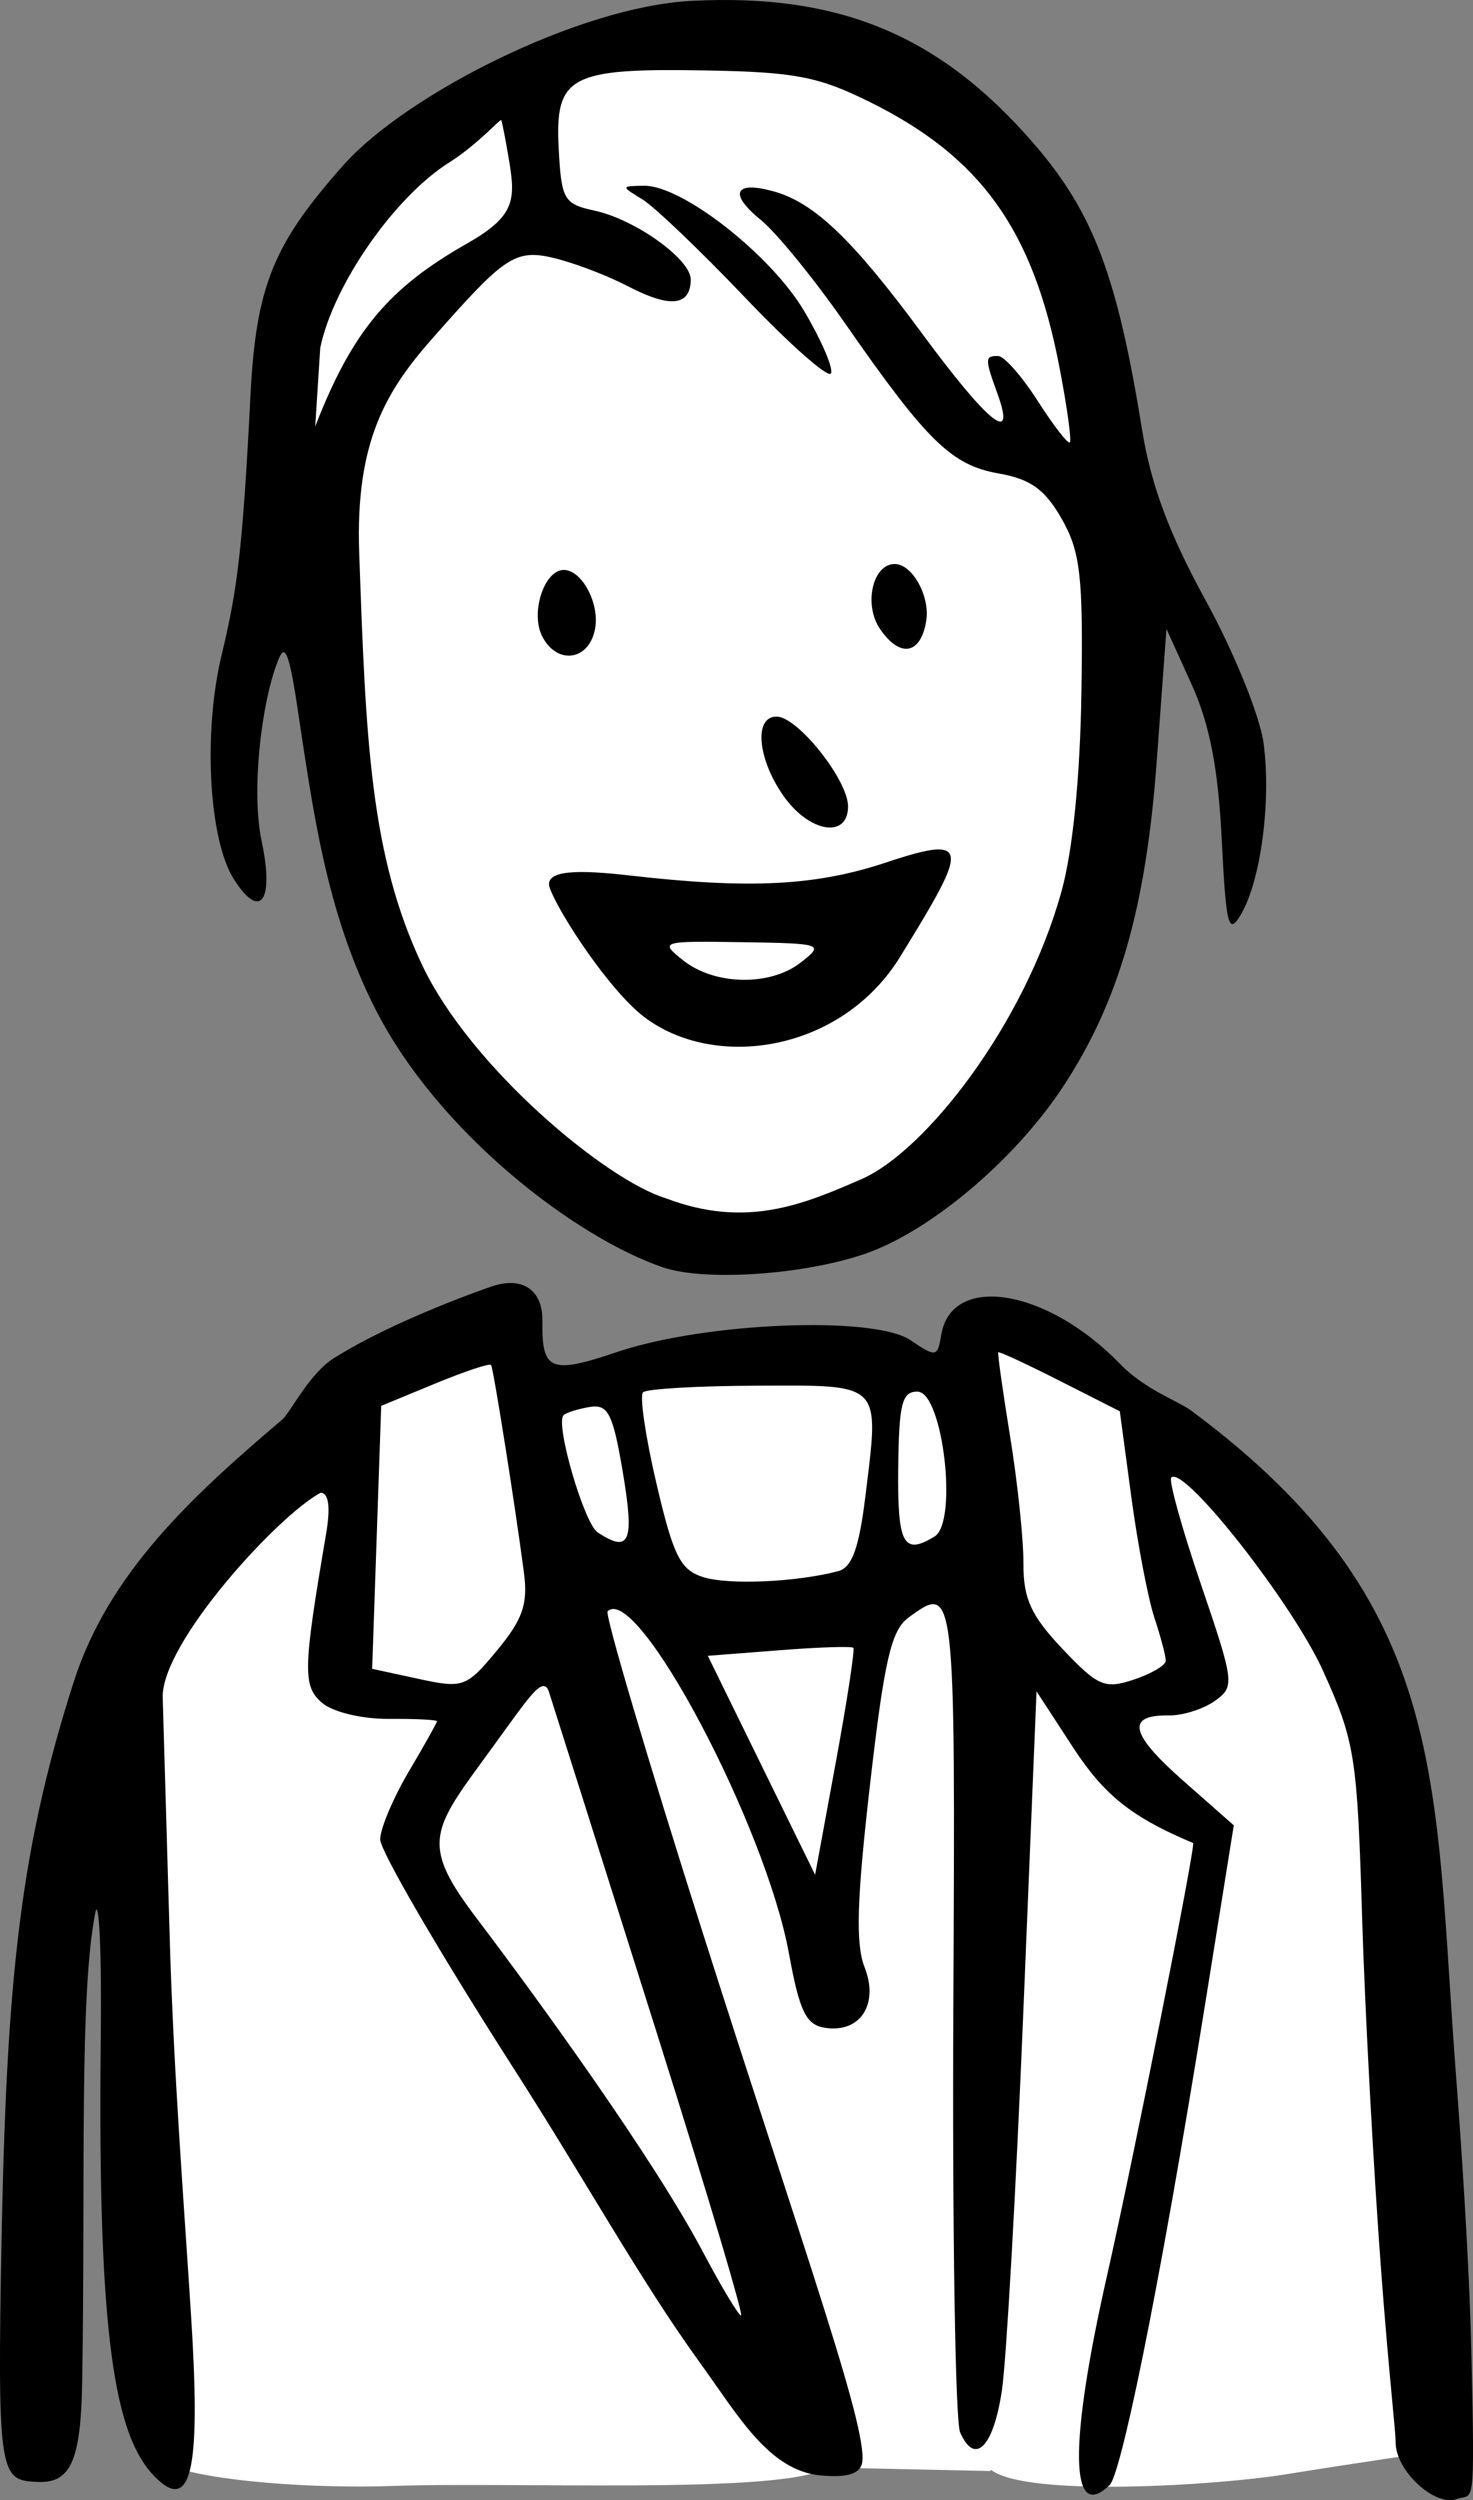
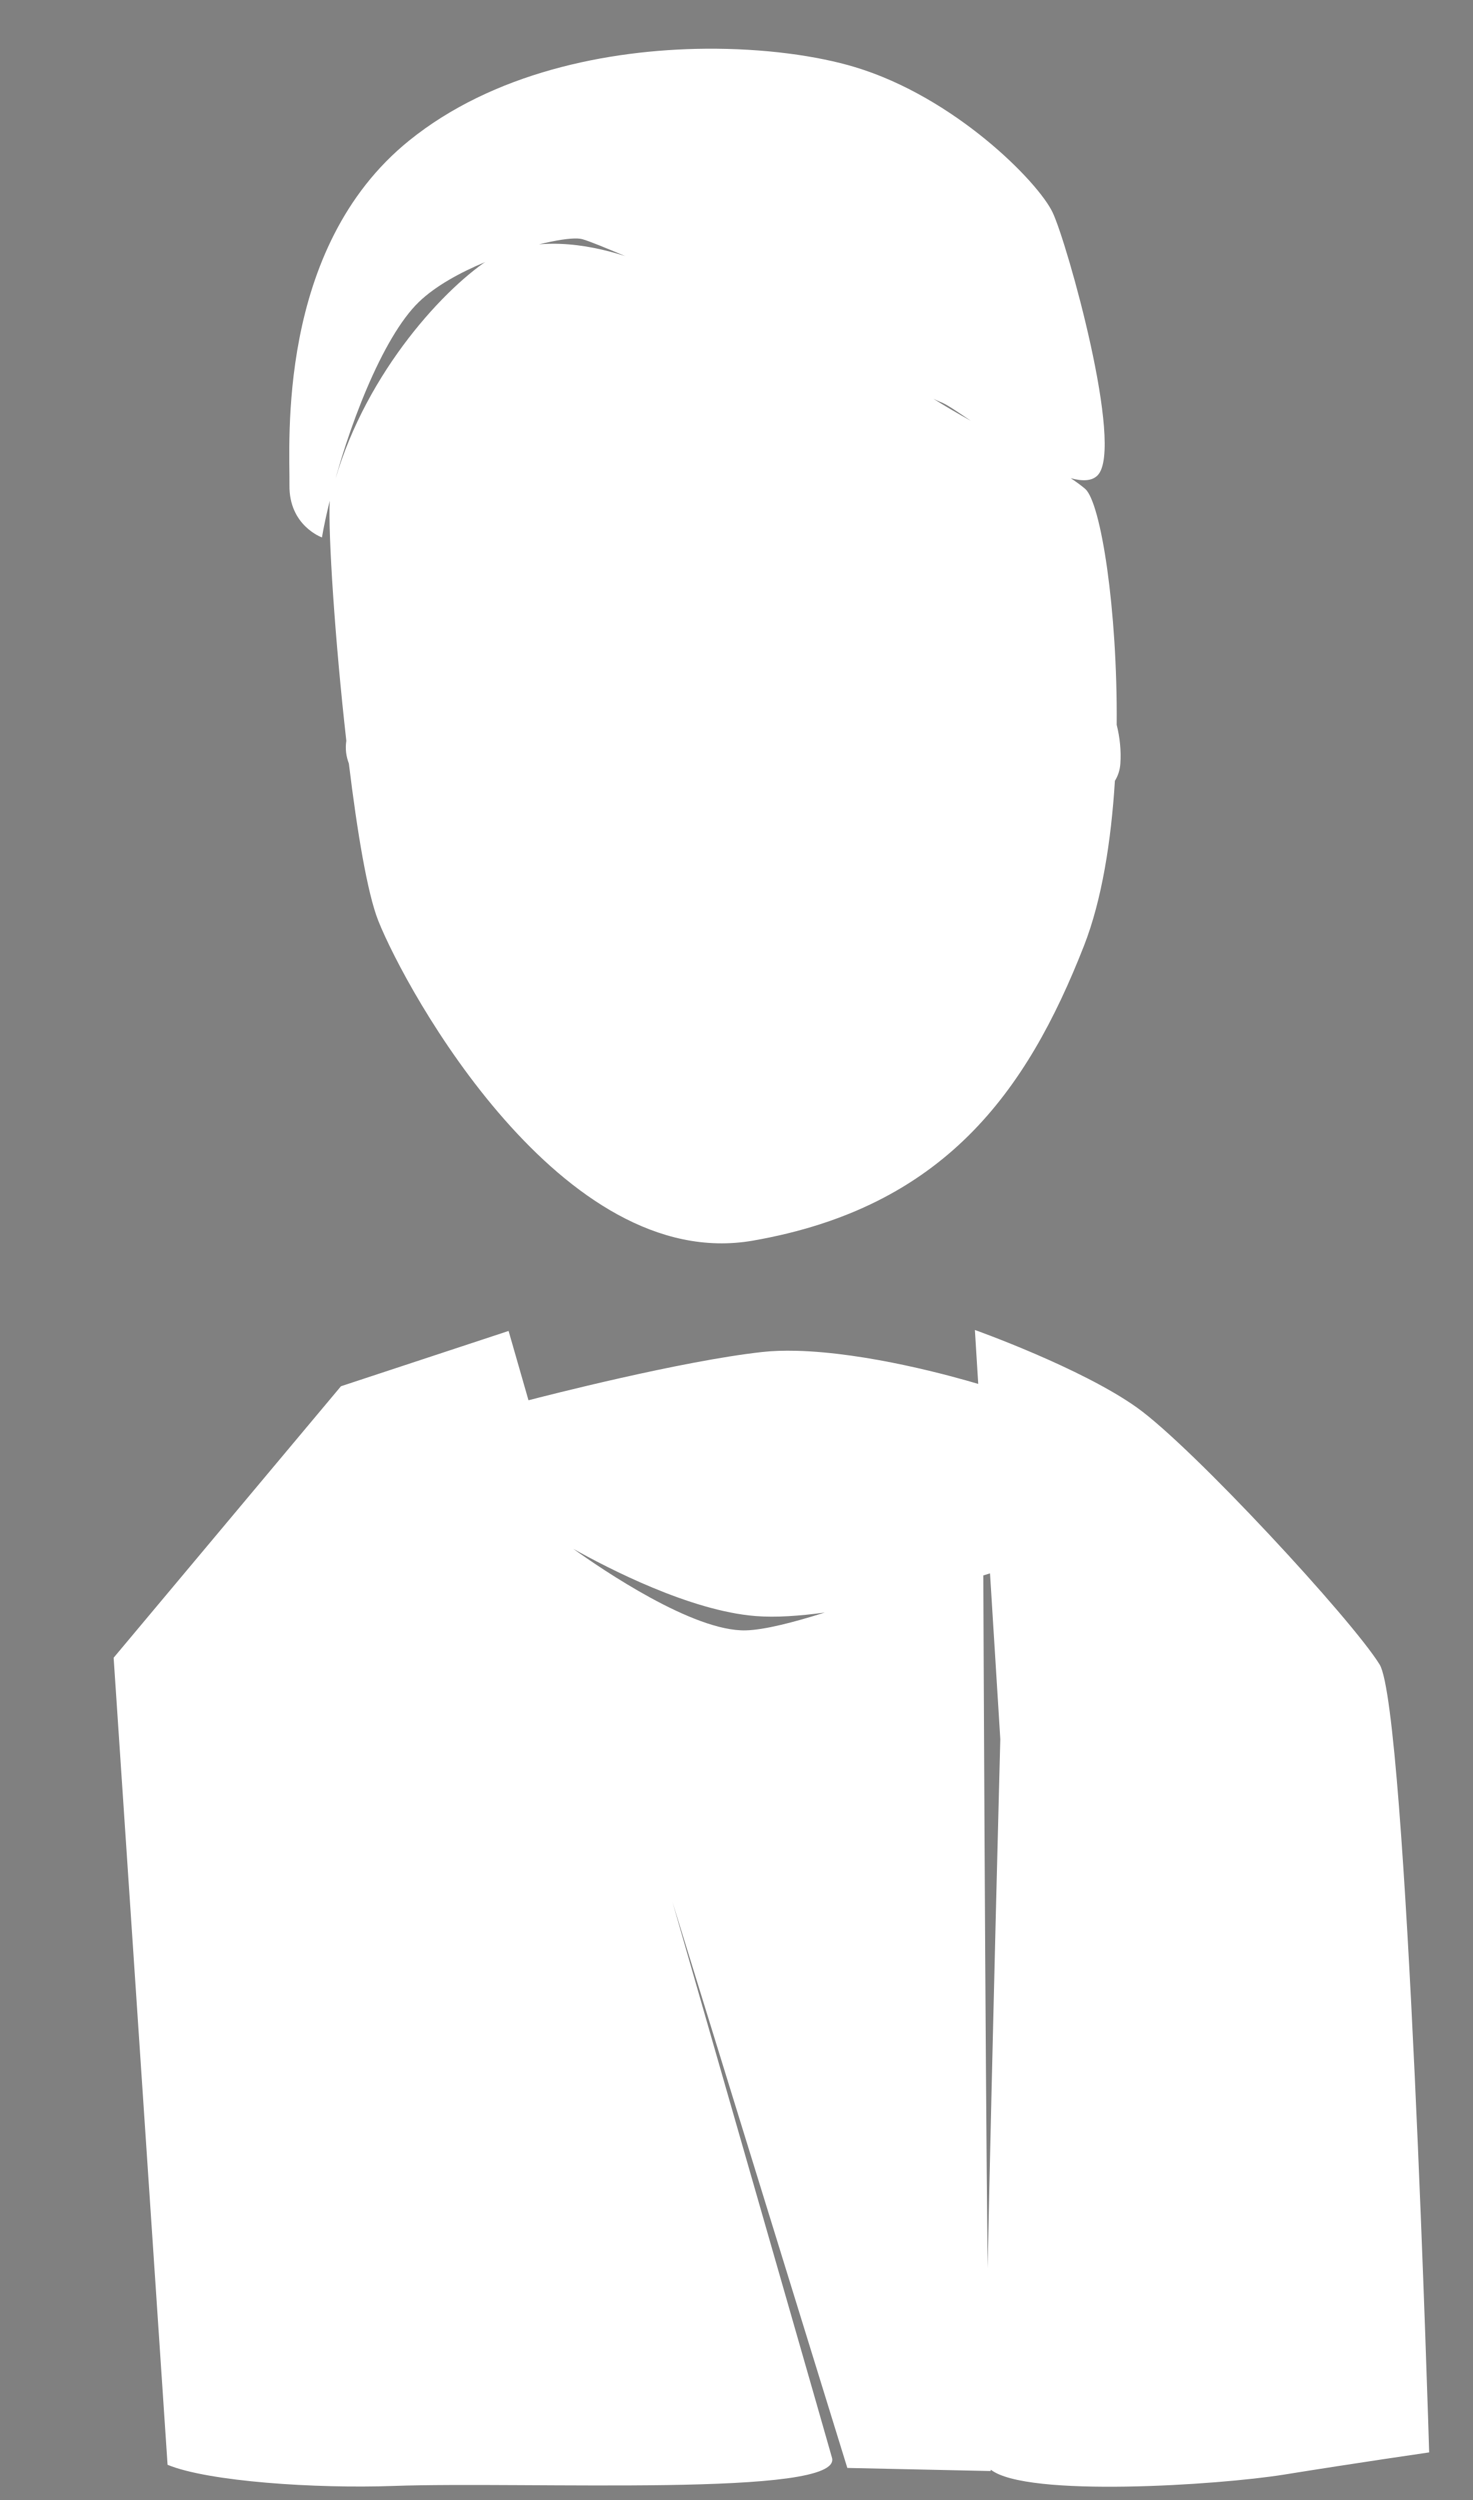
<svg xmlns="http://www.w3.org/2000/svg" width="57.656mm" height="97.835mm" viewBox="0 0 57.656 97.835">
  <rect x="0" y="0" width="57.656" height="97.835" fill="#808080" stroke="none" />
  <path d="M 27.609 1.907 C 23.759 1.941 19.28 2.863 16.016 5.5 C 10.792 9.719 11.354 17.388 11.33 18.981 C 11.305 20.574 12.602 21.031 12.602 21.031 C 12.674 20.596 12.783 20.105 12.907 19.595 C 13.585 16.81 14.965 13.193 16.4 11.813 C 17.043 11.195 18.006 10.664 18.996 10.253 C 18.97 10.27 18.943 10.284 18.918 10.302 C 16.969 11.691 13.91 15.202 12.907 19.595 C 12.839 20.878 13.113 25.077 13.556 28.989 C 13.509 29.303 13.548 29.6 13.655 29.877 C 13.98 32.544 14.38 34.957 14.807 36.032 C 15.899 38.777 21.994 49.853 29.469 48.549 C 36.944 47.246 40.188 42.735 42.43 37.008 C 43.126 35.23 43.493 32.922 43.639 30.557 C 43.757 30.366 43.835 30.145 43.853 29.883 C 43.887 29.388 43.835 28.859 43.709 28.363 C 43.745 23.857 43.092 19.674 42.478 19.133 C 42.334 19.007 42.136 18.864 41.911 18.713 C 42.368 18.837 42.746 18.831 42.968 18.595 C 44.006 17.498 41.776 9.519 41.2 8.31 C 40.623 7.101 37.357 3.799 33.464 2.626 C 32.003 2.186 29.919 1.887 27.609 1.907 z M 22.608 9.333 C 22.679 9.337 22.74 9.345 22.787 9.358 C 23.069 9.435 23.725 9.708 24.472 10.022 C 23.708 9.776 22.819 9.575 21.915 9.543 C 21.642 9.533 21.37 9.539 21.1 9.562 C 21.741 9.405 22.291 9.318 22.608 9.333 z M 36.536 15.606 C 36.628 15.648 36.752 15.71 36.805 15.728 C 37.013 15.798 37.449 16.091 37.998 16.467 C 37.471 16.171 36.977 15.883 36.536 15.606 z M 38.159 52.045 L 38.29 54.156 C 37.301 53.862 33.982 52.932 31.172 52.86 C 30.699 52.848 30.245 52.861 29.825 52.908 C 26.653 53.26 21.299 54.637 20.686 54.796 C 20.599 54.493 19.907 52.083 19.907 52.083 L 13.346 54.247 L 4.448 64.871 L 6.559 96.453 C 8.151 97.111 12.363 97.39 15.397 97.281 C 20.651 97.093 33.002 97.743 32.566 96.179 C 32.351 95.407 29.391 85.115 26.322 74.43 L 33.166 96.576 L 38.773 96.697 C 38.773 96.697 38.779 96.662 38.783 96.645 C 40.177 97.741 47.697 97.249 50.253 96.838 C 53.064 96.385 55.94 95.968 55.94 95.968 C 55.94 95.968 55.078 66.889 54.002 65.138 C 52.925 63.387 46.685 56.637 44.502 55.081 C 42.319 53.525 38.159 52.045 38.159 52.045 z M 22.436 60.607 C 23.781 61.362 27.008 63.036 29.574 63.24 C 30.365 63.303 31.308 63.236 32.284 63.102 C 31.065 63.486 29.928 63.78 29.198 63.8 C 27.141 63.858 23.558 61.409 22.436 60.607 z M 38.751 61.569 L 39.154 68.06 C 39.154 68.06 38.829 80.346 38.658 88.756 C 38.559 79.503 38.494 62.907 38.489 61.65 C 38.555 61.629 38.733 61.575 38.751 61.569 z" fill="#FFFFFF" />
-   <path d="M 27.052,0.035 C 22.639,0.266 15.897,3.705 13.451,6.453 10.682,9.565 10.019,11.209 9.802,15.506 9.495,21.573 9.287,23.08 8.673,25.639 7.945,28.674 8.173,32.855 9.151,34.4 c 1.036,1.635 1.592,0.875 1.089,-1.487 -0.406,-1.908 -0.03,-5.331 0.628,-7.028 0.235,-0.607 0.395,-0.686 0.751,1.655 0.625,4.108 1.121,8.09 3.062,11.924 2.461,4.863 7.848,8.963 11.262,10.129 1.774,0.606 6.111,0.242 8.376,-0.704 2.503,-1.046 5.52,-3.677 7.284,-6.354 2.192,-3.327 3.253,-7.009 3.674,-12.752 l 0.38,-5.174 0.985,2.173 c 0.705,1.556 1.04,3.278 1.179,6.061 0.17,3.409 0.262,3.772 0.751,2.943 0.78,-1.324 1.191,-4.437 0.886,-6.71 C 49.314,28.014 48.303,25.522 47.196,23.504 45.768,20.902 45.052,18.983 44.704,16.824 43.729,10.789 42.796,8.318 40.473,5.63 36.797,1.376 32.854,-0.269 27.052,0.035 Z m 0.543,2.721 c 3.521,0.061 4.432,0.235 6.456,1.238 4.339,2.149 6.377,4.99 7.408,10.327 0.304,1.573 0.492,2.919 0.417,2.991 -0.075,0.072 -0.64,-0.657 -1.257,-1.621 -0.617,-0.964 -1.313,-1.756 -1.547,-1.759 -0.527,-0.008 -0.529,0.099 -0.027,1.482 0.739,2.038 -0.349,1.168 -2.944,-2.351 C 33.357,9.342 31.852,7.907 30.238,7.476 28.732,7.073 28.527,7.59 29.786,8.612 c 0.607,0.493 2.091,2.315 3.297,4.05 3.206,4.609 4.16,5.541 6.003,5.865 1.255,0.221 1.814,0.623 2.473,1.78 0.73,1.282 0.84,2.248 0.77,6.774 -0.051,3.347 -0.337,6.203 -0.781,7.804 -1.447,5.224 -5.335,10.167 -7.818,11.252 -2.275,0.995 -4.527,1.95 -7.667,0.754 -2.344,-0.711 -7.641,-5.123 -9.536,-9.12 -2.043,-4.308 -2.21,-8.846 -2.467,-16.142 -0.154,-4.373 1.068,-6.352 2.879,-8.402 2.656,-3.005 3.156,-3.463 4.538,-3.177 0.808,0.167 2.198,0.683 3.09,1.146 1.666,0.866 2.455,0.786 2.471,-0.252 0.012,-0.793 -2.168,-2.356 -3.768,-2.702 C 22.071,7.984 21.973,7.813 21.868,5.808 21.719,2.974 22.3,2.664 27.595,2.756 Z m -7.979,1.941 c 0.035,0.048 0.18,0.796 0.323,1.663 0.249,1.512 0.173,2.133 -1.682,3.183 -3.009,1.714 -4.459,3.381 -5.919,7.146 l 0.198,-3.083 c 0.519,-2.474 2.909,-5.904 5.053,-7.252 1.075,-0.676 1.992,-1.704 2.027,-1.656 z m 5.594,2.572 c -0.909,0.011 -0.91,0.019 -0.067,0.532 0.47,0.286 2.289,2.025 4.041,3.864 1.752,1.839 3.258,3.164 3.345,2.944 0.088,-0.219 -0.387,-1.317 -1.054,-2.44 C 30.164,9.96 26.699,7.251 25.211,7.269 Z M 46.626,55.201 c -0.515,-0.382 -1.8,-0.812 -2.788,-1.831 -2.862,-2.952 -6.597,-3.554 -6.997,-1.129 -0.144,0.871 -0.202,0.881 -1.203,0.203 -1.427,-0.966 -8.04,-0.7 -11.479,0.462 -2.61,0.882 -2.958,0.738 -2.928,-1.213 0.019,-1.239 -0.812,-1.778 -2.05,-1.329 0,0 -3.695,1.259 -6.119,2.789 -0.96,0.606 -1.704,2.134 -2.009,2.393 -3.54,3.006 -6.796,6.006 -8.162,10.255 -2.254,7.012 -2.679,12.376 -2.859,23.451 -0.126,7.737 0.065,7.81 1.444,7.871 1.279,0.057 1.69,-0.809 1.741,-3.91 0.132,-8.063 -0.124,-15.101 0.515,-18.375 0.102,-0.522 0.258,0.714 0.211,5.027 -0.125,11.629 0.556,15.445 2.097,17.034 1.553,1.601 1.8,-0.635 1.434,-6.363 C 7.18,85.931 6.795,81.059 6.644,75.868 L 6.369,66.431 c -0.062,-2.134 4.519,-7.134 6.181,-8.016 0.319,0.005 0.392,0.563 0.212,1.622 -0.903,5.296 -0.918,5.946 -0.155,6.599 0.425,0.364 1.559,0.635 2.624,0.628 1.032,-0.007 1.875,0.035 1.874,0.093 -8.89e-4,0.058 -0.498,0.943 -1.104,1.967 -0.606,1.024 -1.111,2.217 -1.12,2.652 -0.009,0.435 2.331,4.452 5.201,8.928 2.87,4.476 4.971,8.317 7.315,11.555 1.506,2.081 2.701,4.225 4.727,4.41 0.882,0.08 1.442,-0.013 1.593,-0.389 0.414,-1.031 -2.148,-8.08 -6.198,-20.809 -2.172,-6.825 -3.852,-12.502 -3.735,-12.616 1.154,-1.119 6.185,8.378 7.099,13.399 0.409,2.249 0.666,2.781 1.4,2.897 1.385,0.22 2.131,-0.915 1.558,-2.37 -0.356,-0.903 -0.304,-2.642 0.212,-7.135 0.561,-4.885 0.829,-6.048 1.508,-6.546 1.83,-1.342 1.835,-1.303 1.755,15.245 -0.042,8.724 0.077,16.212 0.265,16.641 0.577,1.313 1.304,0.582 1.636,-1.646 0.174,-1.165 0.549,-7.797 0.835,-14.736 l 0.52,-12.617 1.432,2.198 c 1.216,1.867 2.302,2.731 4.696,3.737 0.116,0.049 -2.334,12.366 -3.362,16.901 -1.51,6.665 -1.466,9.737 0.1,8.218 0.408,-0.396 1.815,-6.848 3.798,-19.217 l 1.057,-6.594 -2.003,-1.766 c -2.065,-1.821 -2.22,-2.561 -0.532,-2.535 0.534,0.008 1.339,-0.246 1.789,-0.564 0.79,-0.559 0.772,-0.715 -0.54,-4.567 -0.747,-2.194 -1.269,-4.074 -1.161,-4.179 0.5,-0.485 4.751,4.93 5.941,7.566 1.249,2.766 1.338,3.329 1.528,9.631 0.111,3.682 0.453,10 0.76,14.04 0.307,4.041 0.556,6.099 0.553,6.514 -0.009,1.108 1.535,2.539 2.399,2.223 0.651,-0.239 0.709,0.616 0.568,-5.624 -0.086,-3.82 -0.43,-8.69 -0.595,-10.837 C 56.105,69.703 56.843,62.783 46.626,55.201 Z M 35.03,22.071 c -0.868,-0.013 -1.237,1.579 -0.588,2.536 0.781,1.152 1.597,1.013 1.812,-0.309 0.156,-0.957 -0.536,-2.217 -1.224,-2.227 z M 22.077,22.303 c -0.774,-0.012 -1.327,1.68 -0.852,2.603 0.593,1.15 1.872,0.936 2.075,-0.346 0.155,-0.983 -0.529,-2.246 -1.223,-2.257 z m 8.328,5.739 c -0.893,-0.014 -0.768,1.61 0.236,3.067 1.006,1.46 2.534,1.736 2.554,0.463 0.016,-1.021 -1.957,-3.516 -2.79,-3.529 z m 6.193,5.205 c -0.408,0.034 -1.023,0.207 -1.868,0.489 -2.787,0.932 -5.357,1.064 -10.101,0.522 -1.955,-0.224 -3.375,-0.233 -3.107,0.5 0.37,1.013 2.343,4.011 3.683,5.032 2.786,2.123 7.739,1.374 10.031,-2.352 1.94,-3.154 2.586,-4.294 1.362,-4.191 z m -7.561,3.623 c 3.168,0.049 3.23,0.07 2.312,0.791 -1.199,0.941 -3.373,0.903 -4.611,-0.081 -0.932,-0.741 -0.872,-0.759 2.299,-0.71 z M 39.075,52.92 c 0.032,-0.041 1.116,0.461 2.407,1.116 l 2.349,1.191 0.452,3.36 c 0.249,1.848 0.655,3.972 0.902,4.719 0.248,0.747 0.448,1.504 0.445,1.683 -0.003,0.179 -0.568,0.512 -1.257,0.74 -1.134,0.376 -1.398,0.261 -2.787,-1.206 -1.229,-1.298 -1.533,-1.962 -1.526,-3.329 0.005,-0.94 -0.228,-3.169 -0.518,-4.954 -0.29,-1.785 -0.5,-3.279 -0.468,-3.32 z m -19.853,0.496 c 0.095,0.148 0.956,5.594 1.288,8.143 0.158,1.214 -0.051,1.813 -1.054,3.024 -1.2,1.448 -1.326,1.494 -3.07,1.116 l -1.819,-0.394 0.177,-5.145 0.177,-5.145 2.105,-0.87 c 1.158,-0.478 2.146,-0.807 2.195,-0.73 z m 13.242,0.848 -8e-6,5.04e-4 c 2.002,0.165 1.822,0.93 1.407,4.306 -0.247,2.011 -0.523,2.77 -1.06,2.912 -1.612,0.426 -4.247,0.547 -5.259,0.242 -0.918,-0.277 -1.188,-0.811 -1.855,-3.659 -0.43,-1.834 -0.667,-3.445 -0.527,-3.581 0.14,-0.136 2.162,-0.253 4.493,-0.26 1.224,-0.004 2.134,-0.016 2.801,0.039 z m 3.453,0.195 c 0.989,0.015 1.587,5.103 0.665,5.667 -1.221,0.747 -1.456,0.308 -1.424,-2.66 0.028,-2.547 0.146,-3.017 0.759,-3.008 z M 23.091,55.057 c 0.711,-0.116 0.902,0.264 1.29,2.569 0.457,2.717 0.268,3.166 -0.986,2.342 -0.535,-0.352 -1.674,-4.268 -1.335,-4.589 0.108,-0.102 0.572,-0.247 1.031,-0.322 z m 10.31,9.426 c 0.064,0.066 -0.246,2.092 -0.69,4.501 l -0.806,4.381 -2.1,-4.285 -2.1,-4.284 2.789,-0.217 c 1.534,-0.121 2.842,-0.163 2.906,-0.096 z M 21.248,65.983 c 0.111,-0.015 0.185,0.06 0.234,0.21 0.141,0.429 2.038,6.428 4.217,13.331 2.178,6.903 3.378,11.016 3.311,11.08 -0.066,0.064 -0.744,-1.059 -1.505,-2.496 -1.937,-3.655 -6.413,-9.828 -8.856,-13.051 -2.127,-2.805 -1.787,-3.384 0.254,-6.168 1.431,-1.952 2.012,-2.861 2.345,-2.905 z" fill="#000000" />
</svg>